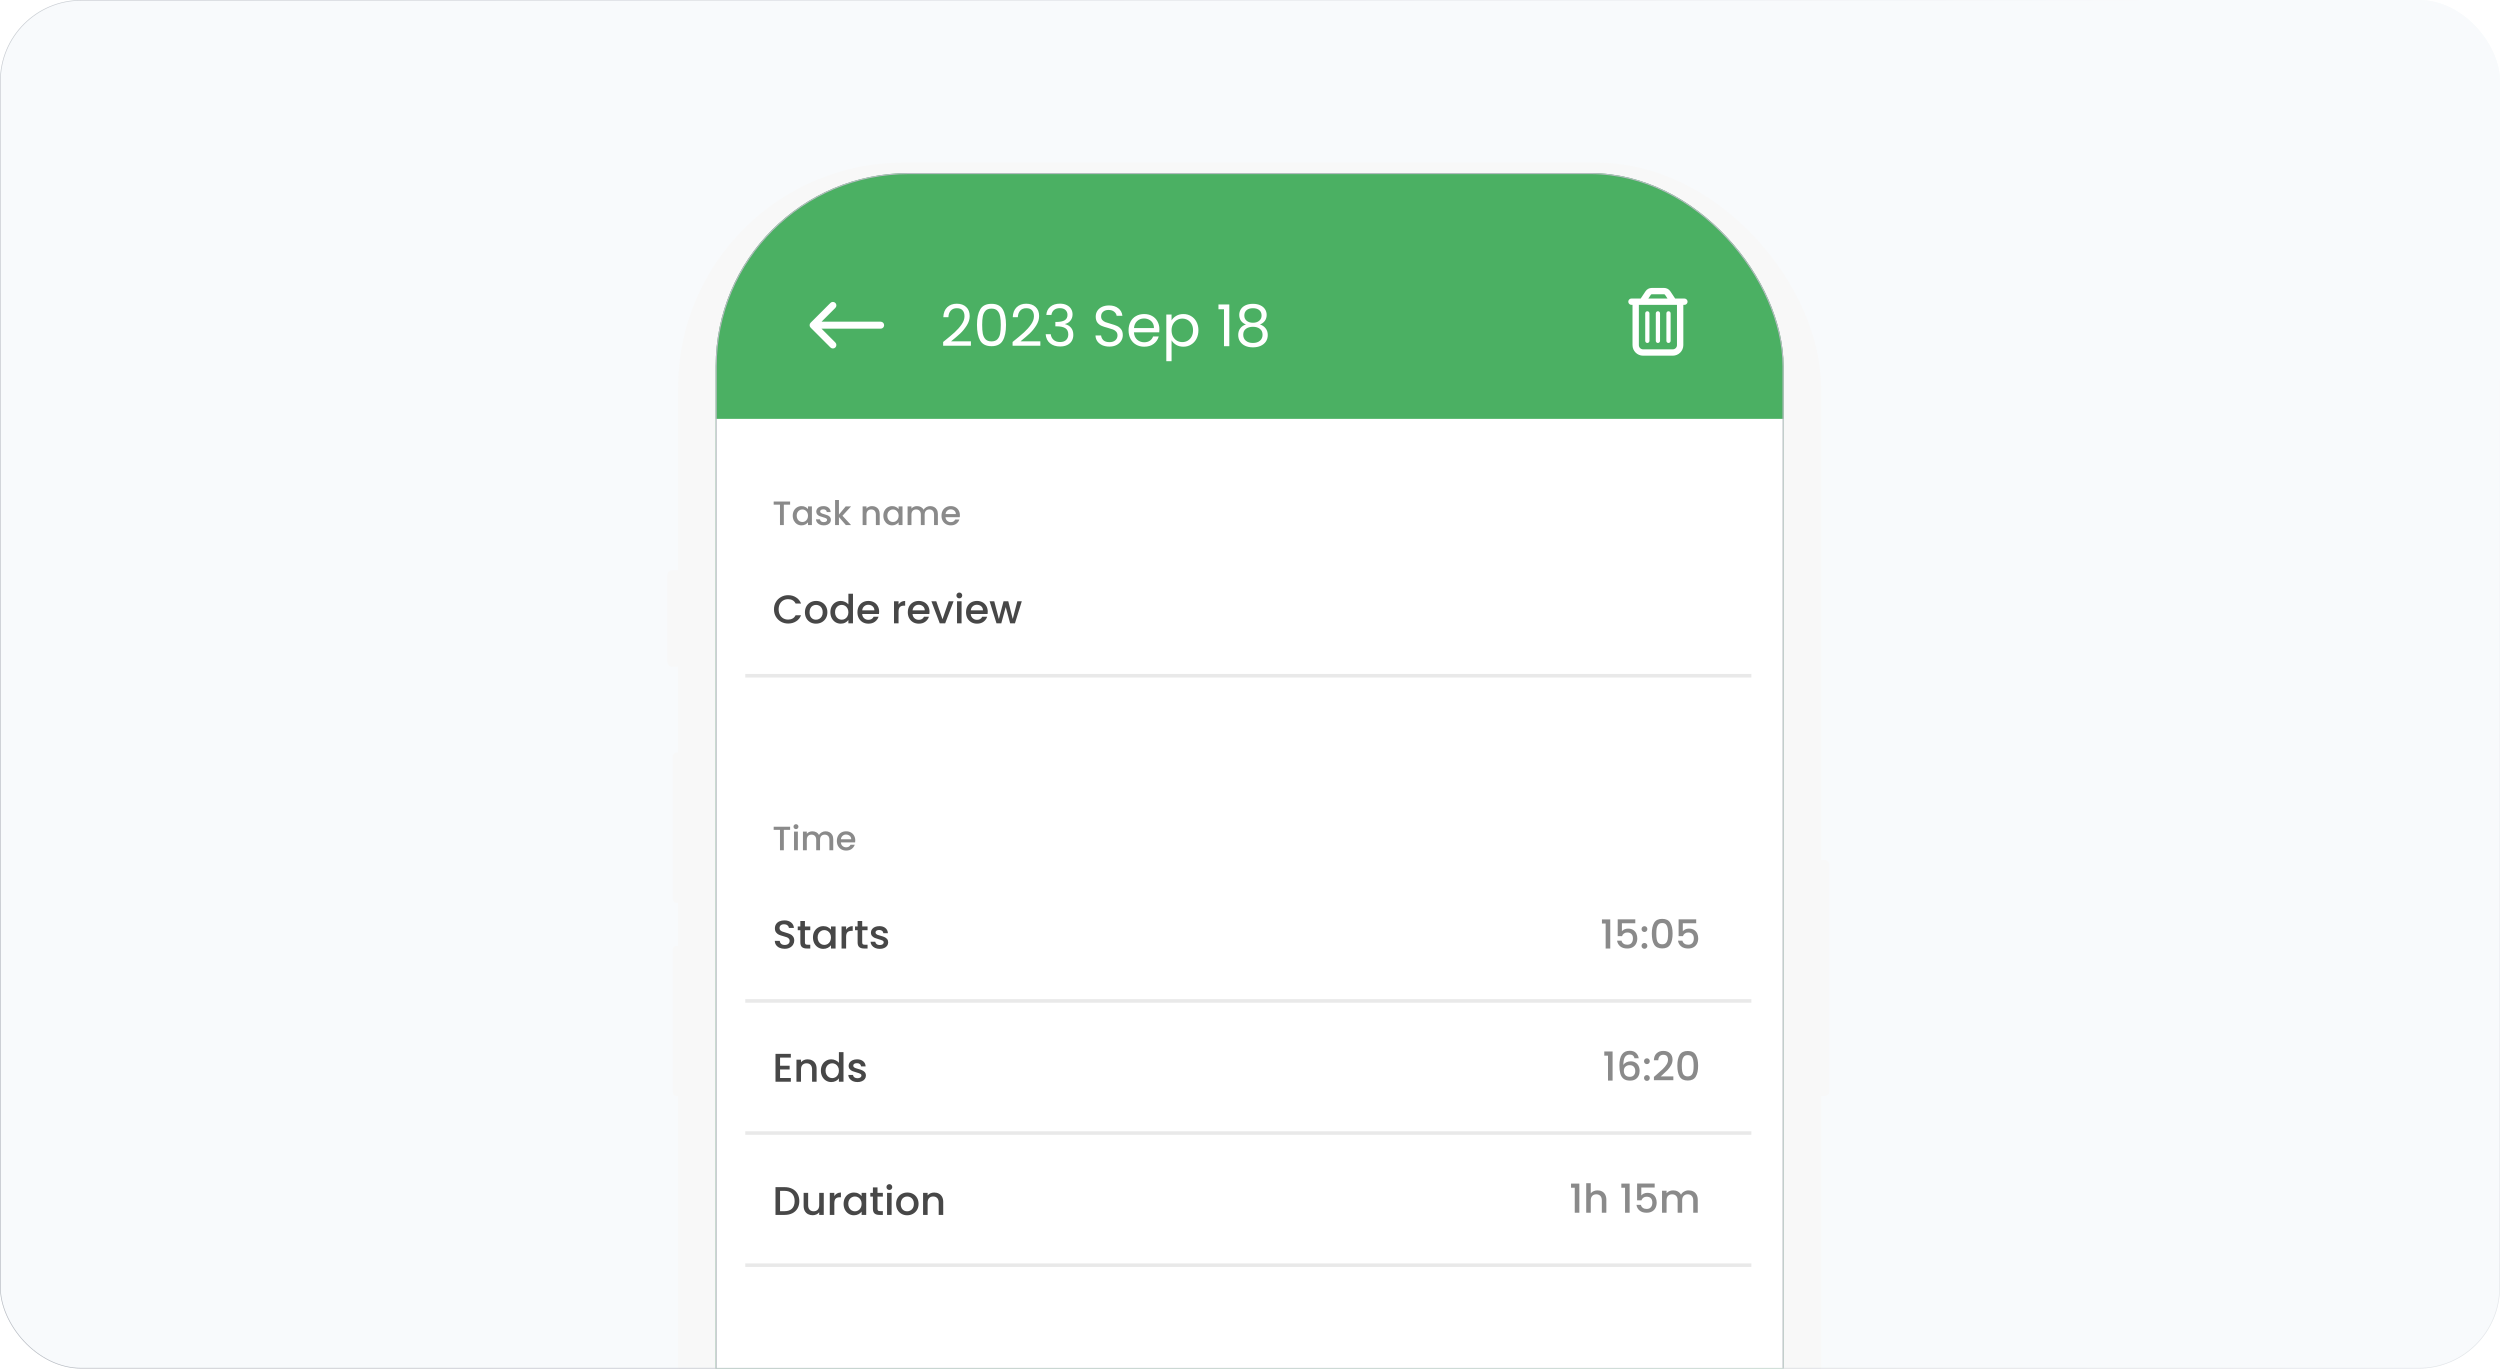
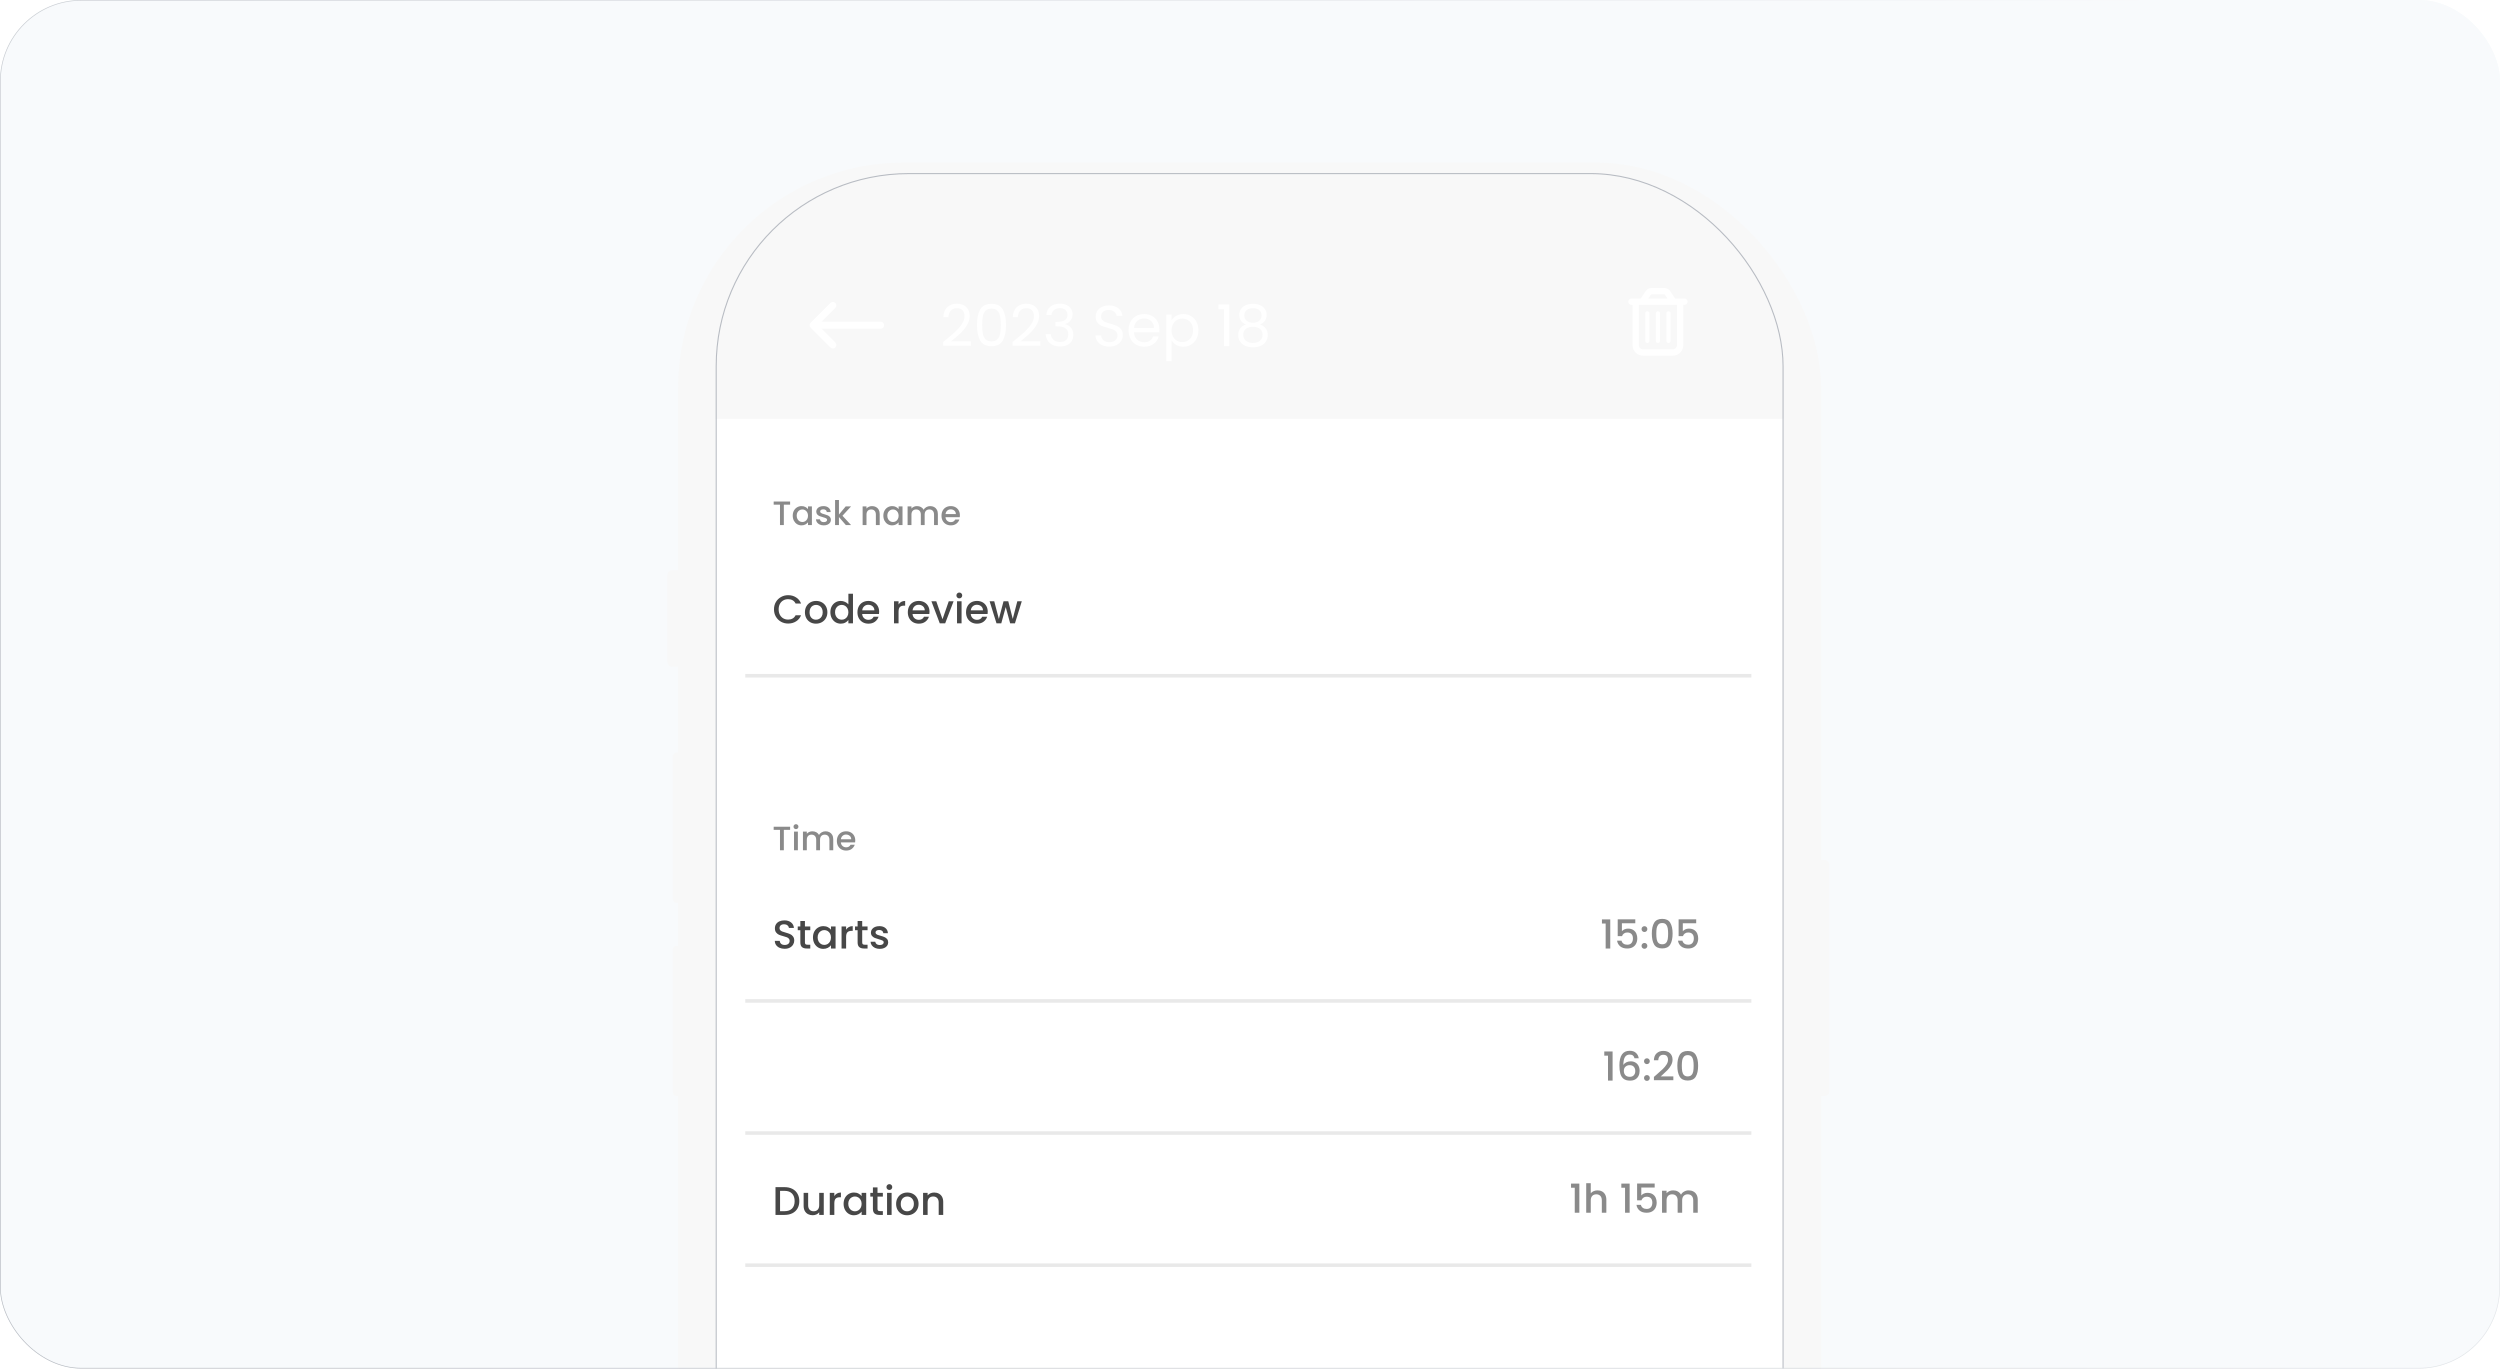
<svg xmlns="http://www.w3.org/2000/svg" width="738" height="404" viewBox="0 0 738 404" fill="none">
  <g clip-path="url(#clip0_569_10861)">
    <rect width="738" height="404" rx="24" fill="#F8FAFC" />
    <g filter="url(#filter0_d_569_10861)">
      <rect x="200.164" y="39.992" width="337.436" height="598.829" rx="66.537" fill="#F8F8F8" />
    </g>
    <path d="M198.582 280.433C198.586 280.105 198.699 279.792 198.897 279.562C199.096 279.332 199.364 279.203 199.643 279.203H200.166V323.561H199.643C199.362 323.557 199.095 323.424 198.897 323.192C198.698 322.959 198.586 322.645 198.582 322.316V280.433Z" fill="#F8F8F8" />
    <path d="M198.582 223.417C198.582 223.087 198.694 222.77 198.893 222.537C199.092 222.303 199.361 222.172 199.643 222.172H200.166V266.53H199.643C199.361 266.53 199.092 266.398 198.893 266.165C198.694 265.931 198.582 265.615 198.582 265.284V223.417Z" fill="#F8F8F8" />
    <path d="M196.996 169.915C196.996 169.49 197.142 169.082 197.403 168.782C197.663 168.481 198.016 168.312 198.385 168.312H200.165V196.828H198.385C198.201 196.828 198.019 196.786 197.849 196.704C197.68 196.622 197.526 196.503 197.397 196.352C197.267 196.201 197.166 196.022 197.097 195.825C197.028 195.628 196.994 195.417 196.996 195.205V169.915Z" fill="#F8F8F8" />
    <path d="M537.602 253.859H538.394C538.819 253.859 539.227 253.99 539.528 254.223C539.829 254.456 539.998 254.771 539.998 255.1V322.323C539.998 322.652 539.829 322.968 539.528 323.201C539.227 323.434 538.819 323.564 538.394 323.564H537.602V253.859Z" fill="#F8F8F8" />
-     <rect x="211.262" y="51.086" width="315.257" height="576.65" rx="57.031" fill="#4BB063" />
    <path d="M211.262 123.656H526.518V570.707C526.518 602.205 500.985 627.739 469.487 627.739H268.293C236.795 627.739 211.262 602.205 211.262 570.707V123.656Z" fill="white" />
    <path d="M278.416 100.952C279.858 99.793 280.988 98.845 281.806 98.106C282.624 97.357 283.311 96.579 283.868 95.772C284.436 94.954 284.72 94.154 284.72 93.37C284.72 92.632 284.538 92.052 284.174 91.632C283.822 91.201 283.249 90.985 282.454 90.985C281.681 90.985 281.079 91.229 280.648 91.717C280.227 92.194 280 92.836 279.966 93.642H278.467C278.512 92.37 278.899 91.388 279.625 90.695C280.352 90.002 281.289 89.656 282.437 89.656C283.607 89.656 284.532 89.98 285.214 90.627C285.907 91.274 286.253 92.166 286.253 93.302C286.253 94.245 285.969 95.165 285.401 96.062C284.845 96.948 284.208 97.731 283.493 98.413C282.777 99.083 281.863 99.867 280.75 100.764H286.611V102.059H278.416V100.952ZM288.403 95.909C288.403 93.955 288.721 92.433 289.357 91.343C289.993 90.241 291.106 89.69 292.696 89.69C294.275 89.69 295.383 90.241 296.019 91.343C296.655 92.433 296.973 93.955 296.973 95.909C296.973 97.896 296.655 99.441 296.019 100.543C295.383 101.644 294.275 102.195 292.696 102.195C291.106 102.195 289.993 101.644 289.357 100.543C288.721 99.441 288.403 97.896 288.403 95.909ZM295.439 95.909C295.439 94.92 295.371 94.085 295.235 93.404C295.11 92.711 294.843 92.155 294.434 91.734C294.037 91.314 293.457 91.104 292.696 91.104C291.924 91.104 291.333 91.314 290.925 91.734C290.527 92.155 290.26 92.711 290.124 93.404C289.999 94.085 289.936 94.92 289.936 95.909C289.936 96.931 289.999 97.788 290.124 98.481C290.26 99.174 290.527 99.731 290.925 100.151C291.333 100.571 291.924 100.781 292.696 100.781C293.457 100.781 294.037 100.571 294.434 100.151C294.843 99.731 295.11 99.174 295.235 98.481C295.371 97.788 295.439 96.931 295.439 95.909ZM298.914 100.952C300.356 99.793 301.487 98.845 302.304 98.106C303.122 97.357 303.809 96.579 304.366 95.772C304.934 94.954 305.218 94.154 305.218 93.37C305.218 92.632 305.036 92.052 304.673 91.632C304.32 91.201 303.747 90.985 302.952 90.985C302.179 90.985 301.577 91.229 301.146 91.717C300.726 92.194 300.498 92.836 300.464 93.642H298.965C299.01 92.37 299.397 91.388 300.124 90.695C300.85 90.002 301.788 89.656 302.935 89.656C304.105 89.656 305.03 89.98 305.712 90.627C306.405 91.274 306.751 92.166 306.751 93.302C306.751 94.245 306.467 95.165 305.899 96.062C305.343 96.948 304.707 97.731 303.991 98.413C303.275 99.083 302.361 99.867 301.248 100.764H307.109V102.059H298.914V100.952ZM308.867 92.978C308.947 91.933 309.35 91.115 310.077 90.525C310.804 89.934 311.746 89.639 312.905 89.639C313.677 89.639 314.342 89.781 314.898 90.065C315.466 90.337 315.892 90.712 316.176 91.189C316.471 91.666 316.619 92.206 316.619 92.808C316.619 93.512 316.415 94.12 316.006 94.631C315.608 95.142 315.086 95.471 314.438 95.619V95.704C315.177 95.886 315.762 96.244 316.193 96.777C316.625 97.311 316.841 98.01 316.841 98.873C316.841 99.52 316.693 100.105 316.398 100.628C316.102 101.139 315.659 101.542 315.069 101.838C314.478 102.133 313.768 102.28 312.939 102.28C311.735 102.28 310.747 101.968 309.975 101.343C309.202 100.707 308.771 99.81 308.68 98.651H310.179C310.258 99.333 310.537 99.89 311.014 100.321C311.491 100.753 312.127 100.969 312.922 100.969C313.717 100.969 314.319 100.764 314.728 100.355C315.148 99.935 315.358 99.395 315.358 98.737C315.358 97.885 315.074 97.272 314.506 96.897C313.939 96.522 313.081 96.334 311.934 96.334H311.542V95.04H311.951C312.996 95.028 313.785 94.858 314.319 94.528C314.853 94.188 315.12 93.665 315.12 92.961C315.12 92.359 314.921 91.876 314.523 91.513C314.137 91.149 313.581 90.968 312.854 90.968C312.15 90.968 311.582 91.149 311.15 91.513C310.718 91.876 310.463 92.365 310.383 92.978H308.867ZM327.497 102.315C326.713 102.315 326.009 102.178 325.384 101.906C324.771 101.622 324.288 101.236 323.936 100.747C323.584 100.247 323.402 99.674 323.391 99.026H325.044C325.1 99.583 325.328 100.054 325.725 100.44C326.134 100.815 326.725 101.003 327.497 101.003C328.235 101.003 328.814 100.821 329.235 100.457C329.666 100.083 329.882 99.606 329.882 99.026C329.882 98.572 329.757 98.203 329.507 97.919C329.257 97.635 328.945 97.419 328.57 97.272C328.195 97.124 327.69 96.965 327.054 96.794C326.27 96.59 325.64 96.386 325.163 96.181C324.697 95.977 324.294 95.659 323.953 95.227C323.624 94.784 323.459 94.193 323.459 93.455C323.459 92.808 323.624 92.234 323.953 91.734C324.283 91.235 324.743 90.848 325.333 90.576C325.935 90.303 326.622 90.167 327.395 90.167C328.508 90.167 329.416 90.445 330.121 91.002C330.836 91.558 331.239 92.297 331.33 93.217H329.627C329.57 92.762 329.331 92.365 328.911 92.024C328.491 91.672 327.934 91.496 327.241 91.496C326.594 91.496 326.066 91.666 325.657 92.007C325.248 92.336 325.044 92.802 325.044 93.404C325.044 93.836 325.163 94.188 325.401 94.46C325.651 94.733 325.952 94.943 326.304 95.091C326.668 95.227 327.173 95.386 327.821 95.568C328.604 95.784 329.235 95.999 329.712 96.215C330.189 96.42 330.598 96.743 330.938 97.186C331.279 97.618 331.45 98.209 331.45 98.958C331.45 99.537 331.296 100.083 330.99 100.594C330.683 101.105 330.229 101.519 329.627 101.838C329.025 102.156 328.315 102.315 327.497 102.315ZM342.25 97.169C342.25 97.465 342.233 97.777 342.199 98.106H334.736C334.793 99.026 335.106 99.748 335.673 100.27C336.253 100.781 336.951 101.037 337.769 101.037C338.439 101.037 338.996 100.883 339.439 100.577C339.893 100.259 340.211 99.838 340.393 99.316H342.062C341.813 100.213 341.313 100.946 340.563 101.514C339.814 102.07 338.882 102.349 337.769 102.349C336.883 102.349 336.088 102.15 335.384 101.752C334.691 101.355 334.146 100.793 333.748 100.066C333.351 99.327 333.152 98.475 333.152 97.51C333.152 96.545 333.345 95.698 333.731 94.972C334.117 94.245 334.657 93.688 335.35 93.302C336.054 92.904 336.86 92.706 337.769 92.706C338.655 92.706 339.439 92.899 340.12 93.285C340.802 93.671 341.324 94.205 341.688 94.886C342.062 95.556 342.25 96.317 342.25 97.169ZM340.648 96.846C340.648 96.255 340.518 95.749 340.256 95.329C339.995 94.898 339.637 94.574 339.183 94.358C338.74 94.131 338.246 94.017 337.701 94.017C336.917 94.017 336.247 94.267 335.69 94.767C335.145 95.267 334.833 95.96 334.753 96.846H340.648ZM345.847 94.58C346.153 94.046 346.608 93.603 347.21 93.251C347.823 92.887 348.533 92.706 349.339 92.706C350.169 92.706 350.918 92.904 351.588 93.302C352.27 93.699 352.804 94.262 353.19 94.989C353.576 95.704 353.769 96.539 353.769 97.493C353.769 98.436 353.576 99.276 353.19 100.015C352.804 100.753 352.27 101.326 351.588 101.735C350.918 102.144 350.169 102.349 349.339 102.349C348.544 102.349 347.84 102.173 347.227 101.82C346.625 101.457 346.165 101.008 345.847 100.475V106.625H344.296V92.859H345.847V94.58ZM352.185 97.493C352.185 96.789 352.043 96.175 351.759 95.653C351.475 95.13 351.089 94.733 350.6 94.46C350.123 94.188 349.595 94.051 349.016 94.051C348.448 94.051 347.92 94.193 347.431 94.477C346.954 94.75 346.568 95.153 346.273 95.687C345.989 96.21 345.847 96.817 345.847 97.51C345.847 98.214 345.989 98.833 346.273 99.367C346.568 99.89 346.954 100.293 347.431 100.577C347.92 100.849 348.448 100.986 349.016 100.986C349.595 100.986 350.123 100.849 350.6 100.577C351.089 100.293 351.475 99.89 351.759 99.367C352.043 98.833 352.185 98.209 352.185 97.493ZM359.688 91.291V89.877H362.891V102.195H361.323V91.291H359.688ZM367.803 95.789C367.167 95.539 366.678 95.176 366.338 94.699C365.997 94.222 365.826 93.642 365.826 92.961C365.826 92.348 365.98 91.797 366.286 91.308C366.593 90.809 367.047 90.417 367.649 90.133C368.263 89.838 369.001 89.69 369.864 89.69C370.728 89.69 371.46 89.838 372.062 90.133C372.675 90.417 373.135 90.809 373.442 91.308C373.76 91.797 373.919 92.348 373.919 92.961C373.919 93.62 373.743 94.199 373.391 94.699C373.039 95.187 372.556 95.551 371.943 95.789C372.647 96.005 373.204 96.386 373.613 96.931C374.033 97.465 374.243 98.112 374.243 98.873C374.243 99.611 374.061 100.259 373.698 100.815C373.334 101.36 372.817 101.786 372.147 102.093C371.489 102.388 370.728 102.536 369.864 102.536C369.001 102.536 368.24 102.388 367.581 102.093C366.934 101.786 366.428 101.36 366.065 100.815C365.701 100.259 365.52 99.611 365.52 98.873C365.52 98.112 365.724 97.459 366.133 96.914C366.542 96.368 367.099 95.994 367.803 95.789ZM372.42 93.148C372.42 92.456 372.193 91.922 371.738 91.547C371.284 91.172 370.659 90.985 369.864 90.985C369.081 90.985 368.462 91.172 368.007 91.547C367.553 91.922 367.326 92.461 367.326 93.165C367.326 93.802 367.559 94.313 368.024 94.699C368.501 95.085 369.115 95.278 369.864 95.278C370.625 95.278 371.239 95.085 371.704 94.699C372.181 94.301 372.42 93.784 372.42 93.148ZM369.864 96.471C369.024 96.471 368.337 96.669 367.803 97.067C367.269 97.453 367.002 98.038 367.002 98.822C367.002 99.549 367.258 100.134 367.769 100.577C368.291 101.02 368.99 101.241 369.864 101.241C370.739 101.241 371.432 101.02 371.943 100.577C372.454 100.134 372.71 99.549 372.71 98.822C372.71 98.061 372.448 97.482 371.926 97.084C371.403 96.675 370.716 96.471 369.864 96.471Z" fill="white" />
    <g clip-path="url(#clip1_569_10861)">
      <path d="M239.299 95.266C238.895 95.67 238.895 96.323 239.299 96.722L245.143 102.57C245.547 102.974 246.2 102.974 246.599 102.57C246.999 102.167 247.003 101.513 246.599 101.114L242.517 97.032L259.967 97.028C260.538 97.028 260.998 96.568 260.998 95.996C260.998 95.425 260.538 94.965 259.967 94.965H242.517L246.599 90.883C247.003 90.479 247.003 89.826 246.599 89.426C246.196 89.027 245.542 89.022 245.143 89.426L239.299 95.266Z" fill="white" />
    </g>
    <path d="M228.479 179.884C228.479 179.081 228.664 178.362 229.034 177.725C229.411 177.088 229.918 176.593 230.555 176.239C231.2 175.877 231.904 175.696 232.667 175.696C233.539 175.696 234.314 175.912 234.99 176.345C235.674 176.77 236.17 177.375 236.476 178.161H234.861C234.648 177.729 234.353 177.407 233.976 177.194C233.598 176.982 233.162 176.876 232.667 176.876C232.124 176.876 231.64 176.998 231.216 177.241C230.791 177.485 230.457 177.835 230.213 178.291C229.977 178.747 229.859 179.278 229.859 179.884C229.859 180.489 229.977 181.02 230.213 181.476C230.457 181.932 230.791 182.286 231.216 182.537C231.64 182.781 232.124 182.903 232.667 182.903C233.162 182.903 233.598 182.797 233.976 182.585C234.353 182.372 234.648 182.05 234.861 181.617H236.476C236.17 182.404 235.674 183.009 234.99 183.434C234.314 183.858 233.539 184.071 232.667 184.071C231.896 184.071 231.192 183.894 230.555 183.54C229.918 183.178 229.411 182.679 229.034 182.042C228.664 181.405 228.479 180.686 228.479 179.884ZM240.869 184.106C240.256 184.106 239.702 183.969 239.206 183.693C238.711 183.41 238.322 183.017 238.039 182.514C237.756 182.003 237.614 181.413 237.614 180.745C237.614 180.084 237.759 179.498 238.05 178.987C238.341 178.476 238.738 178.083 239.242 177.808C239.745 177.532 240.307 177.395 240.928 177.395C241.55 177.395 242.112 177.532 242.615 177.808C243.118 178.083 243.515 178.476 243.806 178.987C244.097 179.498 244.243 180.084 244.243 180.745C244.243 181.405 244.093 181.991 243.795 182.502C243.496 183.013 243.087 183.41 242.568 183.693C242.057 183.969 241.491 184.106 240.869 184.106ZM240.869 182.938C241.215 182.938 241.538 182.856 241.837 182.691C242.143 182.526 242.391 182.278 242.58 181.948C242.768 181.617 242.863 181.216 242.863 180.745C242.863 180.273 242.772 179.876 242.592 179.553C242.411 179.223 242.171 178.975 241.872 178.81C241.573 178.645 241.251 178.562 240.905 178.562C240.559 178.562 240.236 178.645 239.938 178.81C239.647 178.975 239.415 179.223 239.242 179.553C239.069 179.876 238.982 180.273 238.982 180.745C238.982 181.444 239.159 181.987 239.513 182.372C239.875 182.75 240.327 182.938 240.869 182.938ZM245.124 180.721C245.124 180.068 245.258 179.49 245.525 178.987C245.8 178.484 246.17 178.095 246.634 177.819C247.105 177.536 247.628 177.395 248.202 177.395C248.627 177.395 249.044 177.489 249.453 177.678C249.869 177.859 250.2 178.102 250.443 178.409V175.272H251.8V184H250.443V183.021C250.223 183.336 249.917 183.595 249.523 183.799C249.138 184.004 248.694 184.106 248.191 184.106C247.624 184.106 247.105 183.965 246.634 183.682C246.17 183.391 245.8 182.99 245.525 182.478C245.258 181.959 245.124 181.374 245.124 180.721ZM250.443 180.745C250.443 180.296 250.349 179.907 250.16 179.577C249.98 179.247 249.74 178.995 249.441 178.822C249.142 178.649 248.82 178.562 248.474 178.562C248.128 178.562 247.805 178.649 247.506 178.822C247.208 178.987 246.964 179.235 246.775 179.565C246.594 179.887 246.504 180.273 246.504 180.721C246.504 181.169 246.594 181.562 246.775 181.9C246.964 182.239 247.208 182.498 247.506 182.679C247.813 182.852 248.136 182.938 248.474 182.938C248.82 182.938 249.142 182.852 249.441 182.679C249.74 182.506 249.98 182.254 250.16 181.924C250.349 181.586 250.443 181.193 250.443 180.745ZM259.523 180.591C259.523 180.835 259.507 181.055 259.475 181.252H254.51C254.549 181.771 254.742 182.187 255.088 182.502C255.434 182.817 255.858 182.974 256.361 182.974C257.085 182.974 257.596 182.671 257.895 182.066H259.346C259.149 182.663 258.791 183.155 258.272 183.54C257.761 183.917 257.124 184.106 256.361 184.106C255.74 184.106 255.182 183.969 254.687 183.693C254.199 183.41 253.814 183.017 253.531 182.514C253.255 182.003 253.118 181.413 253.118 180.745C253.118 180.076 253.252 179.49 253.519 178.987C253.794 178.476 254.175 178.083 254.663 177.808C255.158 177.532 255.725 177.395 256.361 177.395C256.975 177.395 257.521 177.528 258.001 177.796C258.481 178.063 258.854 178.441 259.122 178.928C259.389 179.408 259.523 179.962 259.523 180.591ZM258.119 180.167C258.111 179.671 257.934 179.274 257.588 178.975C257.242 178.676 256.814 178.527 256.303 178.527C255.839 178.527 255.441 178.676 255.111 178.975C254.781 179.266 254.584 179.663 254.521 180.167H258.119ZM265.254 178.444C265.451 178.114 265.711 177.859 266.033 177.678C266.363 177.489 266.752 177.395 267.201 177.395V178.787H266.859C266.332 178.787 265.931 178.92 265.655 179.188C265.388 179.455 265.254 179.919 265.254 180.579V184H263.91V177.501H265.254V178.444ZM274.393 180.591C274.393 180.835 274.377 181.055 274.346 181.252H269.38C269.42 181.771 269.612 182.187 269.958 182.502C270.304 182.817 270.729 182.974 271.232 182.974C271.956 182.974 272.467 182.671 272.765 182.066H274.216C274.02 182.663 273.662 183.155 273.143 183.54C272.632 183.917 271.995 184.106 271.232 184.106C270.611 184.106 270.053 183.969 269.557 183.693C269.07 183.41 268.684 183.017 268.401 182.514C268.126 182.003 267.988 181.413 267.988 180.745C267.988 180.076 268.122 179.49 268.389 178.987C268.665 178.476 269.046 178.083 269.534 177.808C270.029 177.532 270.595 177.395 271.232 177.395C271.845 177.395 272.392 177.528 272.872 177.796C273.351 178.063 273.725 178.441 273.992 178.928C274.26 179.408 274.393 179.962 274.393 180.591ZM272.99 180.167C272.982 179.671 272.805 179.274 272.459 178.975C272.113 178.676 271.684 178.527 271.173 178.527C270.709 178.527 270.312 178.676 269.982 178.975C269.652 179.266 269.455 179.663 269.392 180.167H272.99ZM278.229 182.797L280.069 177.501H281.496L279.019 184H277.415L274.95 177.501H276.389L278.229 182.797ZM283.197 176.64C282.953 176.64 282.748 176.557 282.583 176.392C282.418 176.227 282.336 176.023 282.336 175.779C282.336 175.535 282.418 175.331 282.583 175.165C282.748 175 282.953 174.918 283.197 174.918C283.432 174.918 283.633 175 283.798 175.165C283.963 175.331 284.046 175.535 284.046 175.779C284.046 176.023 283.963 176.227 283.798 176.392C283.633 176.557 283.432 176.64 283.197 176.64ZM283.857 177.501V184H282.512V177.501H283.857ZM291.579 180.591C291.579 180.835 291.563 181.055 291.532 181.252H286.566C286.605 181.771 286.798 182.187 287.144 182.502C287.49 182.817 287.915 182.974 288.418 182.974C289.141 182.974 289.653 182.671 289.951 182.066H291.402C291.206 182.663 290.848 183.155 290.329 183.54C289.818 183.917 289.181 184.106 288.418 184.106C287.797 184.106 287.238 183.969 286.743 183.693C286.256 183.41 285.87 183.017 285.587 182.514C285.312 182.003 285.174 181.413 285.174 180.745C285.174 180.076 285.308 179.49 285.575 178.987C285.851 178.476 286.232 178.083 286.719 177.808C287.215 177.532 287.781 177.395 288.418 177.395C289.031 177.395 289.578 177.528 290.057 177.796C290.537 178.063 290.911 178.441 291.178 178.928C291.445 179.408 291.579 179.962 291.579 180.591ZM290.175 180.167C290.168 179.671 289.991 179.274 289.645 178.975C289.299 178.676 288.87 178.527 288.359 178.527C287.895 178.527 287.498 178.676 287.168 178.975C286.837 179.266 286.641 179.663 286.578 180.167H290.175ZM301.631 177.501L299.614 184H298.198L296.889 179.199L295.58 184H294.164L292.136 177.501H293.504L294.86 182.726L296.24 177.501H297.644L298.965 182.703L300.31 177.501H301.631Z" fill="#474747" />
    <path d="M233.24 148.05V148.98H231.39V155H230.25V148.98H228.39V148.05H233.24ZM234.015 152.22C234.015 151.667 234.128 151.177 234.355 150.75C234.588 150.323 234.901 149.993 235.295 149.76C235.695 149.52 236.135 149.4 236.615 149.4C237.048 149.4 237.425 149.487 237.745 149.66C238.071 149.827 238.331 150.037 238.525 150.29V149.49H239.675V155H238.525V154.18C238.331 154.44 238.068 154.657 237.735 154.83C237.401 155.003 237.021 155.09 236.595 155.09C236.121 155.09 235.688 154.97 235.295 154.73C234.901 154.483 234.588 154.143 234.355 153.71C234.128 153.27 234.015 152.773 234.015 152.22ZM238.525 152.24C238.525 151.86 238.445 151.53 238.285 151.25C238.131 150.97 237.928 150.757 237.675 150.61C237.421 150.463 237.148 150.39 236.855 150.39C236.561 150.39 236.288 150.463 236.035 150.61C235.781 150.75 235.575 150.96 235.415 151.24C235.261 151.513 235.185 151.84 235.185 152.22C235.185 152.6 235.261 152.933 235.415 153.22C235.575 153.507 235.781 153.727 236.035 153.88C236.295 154.027 236.568 154.1 236.855 154.1C237.148 154.1 237.421 154.027 237.675 153.88C237.928 153.733 238.131 153.52 238.285 153.24C238.445 152.953 238.525 152.62 238.525 152.24ZM243.172 155.09C242.739 155.09 242.349 155.013 242.002 154.86C241.662 154.7 241.392 154.487 241.192 154.22C240.992 153.947 240.885 153.643 240.872 153.31H242.052C242.072 153.543 242.182 153.74 242.382 153.9C242.589 154.053 242.845 154.13 243.152 154.13C243.472 154.13 243.719 154.07 243.892 153.95C244.072 153.823 244.162 153.663 244.162 153.47C244.162 153.263 244.062 153.11 243.862 153.01C243.669 152.91 243.359 152.8 242.932 152.68C242.519 152.567 242.182 152.457 241.922 152.35C241.662 152.243 241.435 152.08 241.242 151.86C241.055 151.64 240.962 151.35 240.962 150.99C240.962 150.697 241.049 150.43 241.222 150.19C241.395 149.943 241.642 149.75 241.962 149.61C242.289 149.47 242.662 149.4 243.082 149.4C243.709 149.4 244.212 149.56 244.592 149.88C244.979 150.193 245.185 150.623 245.212 151.17H244.072C244.052 150.923 243.952 150.727 243.772 150.58C243.592 150.433 243.349 150.36 243.042 150.36C242.742 150.36 242.512 150.417 242.352 150.53C242.192 150.643 242.112 150.793 242.112 150.98C242.112 151.127 242.165 151.25 242.272 151.35C242.379 151.45 242.509 151.53 242.662 151.59C242.815 151.643 243.042 151.713 243.342 151.8C243.742 151.907 244.069 152.017 244.322 152.13C244.582 152.237 244.805 152.397 244.992 152.61C245.179 152.823 245.275 153.107 245.282 153.46C245.282 153.773 245.195 154.053 245.022 154.3C244.849 154.547 244.602 154.74 244.282 154.88C243.969 155.02 243.599 155.09 243.172 155.09ZM248.694 152.25L251.234 155H249.694L247.654 152.63V155H246.514V147.6H247.654V151.9L249.654 149.49H251.234L248.694 152.25ZM257.428 149.4C257.862 149.4 258.248 149.49 258.588 149.67C258.935 149.85 259.205 150.117 259.398 150.47C259.592 150.823 259.688 151.25 259.688 151.75V155H258.558V151.92C258.558 151.427 258.435 151.05 258.188 150.79C257.942 150.523 257.605 150.39 257.178 150.39C256.752 150.39 256.412 150.523 256.158 150.79C255.912 151.05 255.788 151.427 255.788 151.92V155H254.648V149.49H255.788V150.12C255.975 149.893 256.212 149.717 256.498 149.59C256.792 149.463 257.102 149.4 257.428 149.4ZM260.763 152.22C260.763 151.667 260.876 151.177 261.103 150.75C261.336 150.323 261.649 149.993 262.043 149.76C262.443 149.52 262.883 149.4 263.363 149.4C263.796 149.4 264.173 149.487 264.493 149.66C264.819 149.827 265.079 150.037 265.273 150.29V149.49H266.423V155H265.273V154.18C265.079 154.44 264.816 154.657 264.483 154.83C264.149 155.003 263.769 155.09 263.343 155.09C262.869 155.09 262.436 154.97 262.043 154.73C261.649 154.483 261.336 154.143 261.103 153.71C260.876 153.27 260.763 152.773 260.763 152.22ZM265.273 152.24C265.273 151.86 265.193 151.53 265.033 151.25C264.879 150.97 264.676 150.757 264.423 150.61C264.169 150.463 263.896 150.39 263.603 150.39C263.309 150.39 263.036 150.463 262.783 150.61C262.529 150.75 262.323 150.96 262.163 151.24C262.009 151.513 261.933 151.84 261.933 152.22C261.933 152.6 262.009 152.933 262.163 153.22C262.323 153.507 262.529 153.727 262.783 153.88C263.043 154.027 263.316 154.1 263.603 154.1C263.896 154.1 264.169 154.027 264.423 153.88C264.676 153.733 264.879 153.52 265.033 153.24C265.193 152.953 265.273 152.62 265.273 152.24ZM274.59 149.4C275.023 149.4 275.41 149.49 275.75 149.67C276.097 149.85 276.367 150.117 276.56 150.47C276.76 150.823 276.86 151.25 276.86 151.75V155H275.73V151.92C275.73 151.427 275.607 151.05 275.36 150.79C275.113 150.523 274.777 150.39 274.35 150.39C273.923 150.39 273.583 150.523 273.33 150.79C273.083 151.05 272.96 151.427 272.96 151.92V155H271.83V151.92C271.83 151.427 271.707 151.05 271.46 150.79C271.213 150.523 270.877 150.39 270.45 150.39C270.023 150.39 269.683 150.523 269.43 150.79C269.183 151.05 269.06 151.427 269.06 151.92V155H267.92V149.49H269.06V150.12C269.247 149.893 269.483 149.717 269.77 149.59C270.057 149.463 270.363 149.4 270.69 149.4C271.13 149.4 271.523 149.493 271.87 149.68C272.217 149.867 272.483 150.137 272.67 150.49C272.837 150.157 273.097 149.893 273.45 149.7C273.803 149.5 274.183 149.4 274.59 149.4ZM283.361 152.11C283.361 152.317 283.347 152.503 283.321 152.67H279.111C279.144 153.11 279.307 153.463 279.601 153.73C279.894 153.997 280.254 154.13 280.681 154.13C281.294 154.13 281.727 153.873 281.981 153.36H283.211C283.044 153.867 282.741 154.283 282.301 154.61C281.867 154.93 281.327 155.09 280.681 155.09C280.154 155.09 279.681 154.973 279.261 154.74C278.847 154.5 278.521 154.167 278.281 153.74C278.047 153.307 277.931 152.807 277.931 152.24C277.931 151.673 278.044 151.177 278.271 150.75C278.504 150.317 278.827 149.983 279.241 149.75C279.661 149.517 280.141 149.4 280.681 149.4C281.201 149.4 281.664 149.513 282.071 149.74C282.477 149.967 282.794 150.287 283.021 150.7C283.247 151.107 283.361 151.577 283.361 152.11ZM282.171 151.75C282.164 151.33 282.014 150.993 281.721 150.74C281.427 150.487 281.064 150.36 280.631 150.36C280.237 150.36 279.901 150.487 279.621 150.74C279.341 150.987 279.174 151.323 279.121 151.75H282.171Z" fill="#8A8A8A" />
    <line x1="220" y1="199.476" x2="517" y2="199.476" stroke="#E9E9E9" stroke-width="1.048" />
    <path d="M231.629 280.083C231.078 280.083 230.583 279.988 230.143 279.799C229.702 279.603 229.356 279.328 229.105 278.974C228.853 278.62 228.727 278.207 228.727 277.735H230.166C230.198 278.089 230.335 278.38 230.579 278.608C230.831 278.836 231.18 278.95 231.629 278.95C232.093 278.95 232.454 278.84 232.714 278.62C232.973 278.392 233.103 278.101 233.103 277.747C233.103 277.472 233.021 277.248 232.855 277.075C232.698 276.902 232.498 276.768 232.254 276.674C232.018 276.579 231.688 276.477 231.263 276.367C230.728 276.226 230.292 276.084 229.954 275.942C229.624 275.793 229.34 275.565 229.105 275.258C228.869 274.952 228.751 274.543 228.751 274.032C228.751 273.56 228.869 273.147 229.105 272.793C229.34 272.439 229.671 272.168 230.095 271.979C230.52 271.791 231.011 271.696 231.57 271.696C232.364 271.696 233.013 271.897 233.516 272.298C234.027 272.691 234.31 273.234 234.365 273.926H232.879C232.855 273.627 232.714 273.371 232.454 273.159C232.195 272.947 231.853 272.84 231.428 272.84C231.043 272.84 230.728 272.939 230.485 273.135C230.241 273.332 230.119 273.615 230.119 273.984C230.119 274.236 230.194 274.444 230.343 274.61C230.5 274.767 230.697 274.893 230.933 274.987C231.169 275.081 231.491 275.184 231.9 275.294C232.443 275.443 232.883 275.593 233.221 275.742C233.567 275.891 233.858 276.123 234.094 276.438C234.338 276.745 234.46 277.157 234.46 277.676C234.46 278.093 234.345 278.486 234.117 278.856C233.897 279.225 233.571 279.524 233.138 279.752C232.714 279.972 232.211 280.083 231.629 280.083ZM237.615 274.598V278.195C237.615 278.439 237.67 278.616 237.78 278.726C237.898 278.828 238.095 278.879 238.37 278.879H239.195V280H238.134C237.528 280 237.064 279.858 236.742 279.575C236.42 279.292 236.258 278.832 236.258 278.195V274.598H235.492V273.501H236.258V271.885H237.615V273.501H239.195V274.598H237.615ZM239.987 276.721C239.987 276.068 240.12 275.49 240.388 274.987C240.663 274.484 241.032 274.095 241.496 273.819C241.968 273.536 242.487 273.395 243.053 273.395C243.564 273.395 244.009 273.497 244.386 273.701C244.771 273.898 245.078 274.146 245.306 274.444V273.501H246.663V280H245.306V279.033C245.078 279.339 244.767 279.595 244.374 279.799C243.981 280.004 243.533 280.106 243.03 280.106C242.471 280.106 241.96 279.965 241.496 279.682C241.032 279.391 240.663 278.99 240.388 278.478C240.12 277.959 239.987 277.374 239.987 276.721ZM245.306 276.745C245.306 276.296 245.212 275.907 245.023 275.577C244.842 275.247 244.602 274.995 244.304 274.822C244.005 274.649 243.682 274.562 243.336 274.562C242.99 274.562 242.668 274.649 242.369 274.822C242.07 274.987 241.827 275.235 241.638 275.565C241.457 275.887 241.367 276.273 241.367 276.721C241.367 277.169 241.457 277.562 241.638 277.9C241.827 278.239 242.07 278.498 242.369 278.679C242.676 278.852 242.998 278.938 243.336 278.938C243.682 278.938 244.005 278.852 244.304 278.679C244.602 278.506 244.842 278.254 245.023 277.924C245.212 277.586 245.306 277.193 245.306 276.745ZM249.773 274.444C249.97 274.114 250.229 273.859 250.552 273.678C250.882 273.489 251.271 273.395 251.72 273.395V274.787H251.377C250.851 274.787 250.45 274.92 250.174 275.188C249.907 275.455 249.773 275.919 249.773 276.579V280H248.429V273.501H249.773V274.444ZM254.524 274.598V278.195C254.524 278.439 254.579 278.616 254.689 278.726C254.807 278.828 255.004 278.879 255.279 278.879H256.105V280H255.043C254.438 280 253.974 279.858 253.651 279.575C253.329 279.292 253.168 278.832 253.168 278.195V274.598H252.401V273.501H253.168V271.885H254.524V273.501H256.105V274.598H254.524ZM259.703 280.106C259.192 280.106 258.732 280.016 258.323 279.835C257.922 279.646 257.604 279.395 257.368 279.08C257.132 278.758 257.006 278.4 256.99 278.007H258.382C258.406 278.282 258.535 278.514 258.771 278.703C259.015 278.883 259.318 278.974 259.68 278.974C260.057 278.974 260.348 278.903 260.552 278.762C260.765 278.612 260.871 278.423 260.871 278.195C260.871 277.952 260.753 277.771 260.517 277.653C260.289 277.535 259.923 277.405 259.42 277.264C258.933 277.13 258.535 277 258.229 276.874C257.922 276.748 257.655 276.556 257.427 276.296C257.207 276.037 257.096 275.695 257.096 275.27C257.096 274.924 257.199 274.61 257.403 274.327C257.608 274.036 257.899 273.808 258.276 273.642C258.661 273.477 259.102 273.395 259.597 273.395C260.336 273.395 260.93 273.583 261.378 273.961C261.834 274.33 262.078 274.838 262.109 275.482H260.765C260.741 275.192 260.623 274.96 260.411 274.787C260.199 274.614 259.912 274.527 259.55 274.527C259.196 274.527 258.925 274.594 258.736 274.728C258.547 274.861 258.453 275.038 258.453 275.258C258.453 275.431 258.516 275.577 258.642 275.695C258.767 275.813 258.921 275.907 259.102 275.978C259.283 276.041 259.55 276.123 259.904 276.226C260.376 276.351 260.761 276.481 261.06 276.615C261.366 276.741 261.63 276.929 261.85 277.181C262.07 277.433 262.184 277.767 262.192 278.184C262.192 278.553 262.09 278.883 261.885 279.174C261.681 279.465 261.39 279.693 261.012 279.858C260.643 280.024 260.206 280.106 259.703 280.106Z" fill="#474747" />
    <path d="M233.24 244.05V244.98H231.39V251H230.25V244.98H228.39V244.05H233.24ZM234.975 244.76C234.768 244.76 234.595 244.69 234.455 244.55C234.315 244.41 234.245 244.237 234.245 244.03C234.245 243.823 234.315 243.65 234.455 243.51C234.595 243.37 234.768 243.3 234.975 243.3C235.175 243.3 235.345 243.37 235.485 243.51C235.625 243.65 235.695 243.823 235.695 244.03C235.695 244.237 235.625 244.41 235.485 244.55C235.345 244.69 235.175 244.76 234.975 244.76ZM235.535 245.49V251H234.395V245.49H235.535ZM243.701 245.4C244.135 245.4 244.521 245.49 244.861 245.67C245.208 245.85 245.478 246.117 245.671 246.47C245.871 246.823 245.971 247.25 245.971 247.75V251H244.841V247.92C244.841 247.427 244.718 247.05 244.471 246.79C244.225 246.523 243.888 246.39 243.461 246.39C243.035 246.39 242.695 246.523 242.441 246.79C242.195 247.05 242.071 247.427 242.071 247.92V251H240.941V247.92C240.941 247.427 240.818 247.05 240.571 246.79C240.325 246.523 239.988 246.39 239.561 246.39C239.135 246.39 238.795 246.523 238.541 246.79C238.295 247.05 238.171 247.427 238.171 247.92V251H237.031V245.49H238.171V246.12C238.358 245.893 238.595 245.717 238.881 245.59C239.168 245.463 239.475 245.4 239.801 245.4C240.241 245.4 240.635 245.493 240.981 245.68C241.328 245.867 241.595 246.137 241.781 246.49C241.948 246.157 242.208 245.893 242.561 245.7C242.915 245.5 243.295 245.4 243.701 245.4ZM252.472 248.11C252.472 248.317 252.459 248.503 252.432 248.67H248.222C248.255 249.11 248.419 249.463 248.712 249.73C249.005 249.997 249.365 250.13 249.792 250.13C250.405 250.13 250.839 249.873 251.092 249.36H252.322C252.155 249.867 251.852 250.283 251.412 250.61C250.979 250.93 250.439 251.09 249.792 251.09C249.265 251.09 248.792 250.973 248.372 250.74C247.959 250.5 247.632 250.167 247.392 249.74C247.159 249.307 247.042 248.807 247.042 248.24C247.042 247.673 247.155 247.177 247.382 246.75C247.615 246.317 247.939 245.983 248.352 245.75C248.772 245.517 249.252 245.4 249.792 245.4C250.312 245.4 250.775 245.513 251.182 245.74C251.589 245.967 251.905 246.287 252.132 246.7C252.359 247.107 252.472 247.577 252.472 248.11ZM251.282 247.75C251.275 247.33 251.125 246.993 250.832 246.74C250.539 246.487 250.175 246.36 249.742 246.36C249.349 246.36 249.012 246.487 248.732 246.74C248.452 246.987 248.285 247.323 248.232 247.75H251.282Z" fill="#8A8A8A" />
    <path d="M472.893 272.628V271.401H475.347V280H473.99V272.628H472.893ZM482.738 272.557H478.786V274.905C478.951 274.684 479.195 274.5 479.517 274.35C479.848 274.201 480.198 274.126 480.567 274.126C481.228 274.126 481.762 274.268 482.171 274.551C482.588 274.834 482.883 275.192 483.056 275.624C483.237 276.056 483.327 276.513 483.327 276.992C483.327 277.574 483.213 278.093 482.985 278.549C482.765 278.997 482.431 279.351 481.983 279.611C481.542 279.87 481 280 480.355 280C479.498 280 478.81 279.788 478.291 279.363C477.772 278.938 477.461 278.376 477.359 277.676H478.668C478.755 278.046 478.947 278.341 479.246 278.561C479.545 278.773 479.919 278.879 480.367 278.879C480.925 278.879 481.342 278.71 481.617 278.372C481.9 278.034 482.042 277.586 482.042 277.028C482.042 276.461 481.9 276.029 481.617 275.73C481.334 275.423 480.917 275.27 480.367 275.27C479.981 275.27 479.655 275.368 479.388 275.565C479.128 275.754 478.94 276.013 478.822 276.344H477.548V271.378H482.738V272.557ZM485.447 280.083C485.203 280.083 484.998 280 484.833 279.835C484.668 279.67 484.586 279.465 484.586 279.222C484.586 278.978 484.668 278.773 484.833 278.608C484.998 278.443 485.203 278.36 485.447 278.36C485.682 278.36 485.883 278.443 486.048 278.608C486.213 278.773 486.296 278.978 486.296 279.222C486.296 279.465 486.213 279.67 486.048 279.835C485.883 280 485.682 280.083 485.447 280.083ZM485.447 275.129C485.203 275.129 484.998 275.046 484.833 274.881C484.668 274.716 484.586 274.511 484.586 274.268C484.586 274.024 484.668 273.819 484.833 273.654C484.998 273.489 485.203 273.407 485.447 273.407C485.682 273.407 485.883 273.489 486.048 273.654C486.213 273.819 486.296 274.024 486.296 274.268C486.296 274.511 486.213 274.716 486.048 274.881C485.883 275.046 485.682 275.129 485.447 275.129ZM487.618 275.589C487.618 274.228 487.846 273.167 488.302 272.404C488.766 271.633 489.561 271.248 490.685 271.248C491.809 271.248 492.6 271.633 493.056 272.404C493.52 273.167 493.752 274.228 493.752 275.589C493.752 276.965 493.52 278.042 493.056 278.82C492.6 279.591 491.809 279.976 490.685 279.976C489.561 279.976 488.766 279.591 488.302 278.82C487.846 278.042 487.618 276.965 487.618 275.589ZM492.431 275.589C492.431 274.952 492.387 274.413 492.301 273.973C492.222 273.532 492.057 273.175 491.806 272.899C491.554 272.616 491.18 272.475 490.685 272.475C490.19 272.475 489.816 272.616 489.564 272.899C489.313 273.175 489.144 273.532 489.057 273.973C488.979 274.413 488.939 274.952 488.939 275.589C488.939 276.249 488.979 276.804 489.057 277.252C489.136 277.7 489.301 278.062 489.553 278.337C489.812 278.612 490.19 278.75 490.685 278.75C491.18 278.75 491.554 278.612 491.806 278.337C492.065 278.062 492.234 277.7 492.313 277.252C492.391 276.804 492.431 276.249 492.431 275.589ZM500.718 272.557H496.767V274.905C496.932 274.684 497.176 274.5 497.498 274.35C497.828 274.201 498.178 274.126 498.548 274.126C499.208 274.126 499.743 274.268 500.152 274.551C500.569 274.834 500.864 275.192 501.037 275.624C501.218 276.056 501.308 276.513 501.308 276.992C501.308 277.574 501.194 278.093 500.966 278.549C500.746 278.997 500.412 279.351 499.963 279.611C499.523 279.87 498.98 280 498.336 280C497.478 280 496.79 279.788 496.271 279.363C495.752 278.938 495.442 278.376 495.34 277.676H496.649C496.735 278.046 496.928 278.341 497.227 278.561C497.526 278.773 497.899 278.879 498.347 278.879C498.906 278.879 499.322 278.71 499.598 278.372C499.881 278.034 500.022 277.586 500.022 277.028C500.022 276.461 499.881 276.029 499.598 275.73C499.315 275.423 498.898 275.27 498.347 275.27C497.962 275.27 497.636 275.368 497.368 275.565C497.109 275.754 496.92 276.013 496.802 276.344H495.528V271.378H500.718V272.557Z" fill="#8A8A8A" />
    <path d="M473.584 311.628V310.401H476.038V319H474.681V311.628H473.584ZM482.509 312.395C482.422 312.033 482.265 311.762 482.037 311.581C481.809 311.4 481.49 311.31 481.081 311.31C480.46 311.31 479.996 311.549 479.69 312.029C479.383 312.501 479.222 313.287 479.206 314.388C479.41 314.042 479.709 313.775 480.102 313.586C480.496 313.397 480.92 313.303 481.376 313.303C481.895 313.303 482.351 313.417 482.745 313.645C483.146 313.865 483.456 314.188 483.676 314.612C483.904 315.037 484.018 315.544 484.018 316.134C484.018 316.684 483.908 317.176 483.688 317.608C483.476 318.041 483.157 318.383 482.733 318.634C482.308 318.878 481.797 319 481.199 319C480.389 319 479.753 318.823 479.289 318.469C478.833 318.108 478.51 317.6 478.321 316.948C478.141 316.295 478.05 315.481 478.05 314.506C478.05 311.628 479.064 310.189 481.093 310.189C481.88 310.189 482.497 310.401 482.945 310.826C483.401 311.251 483.669 311.774 483.747 312.395H482.509ZM481.081 314.435C480.602 314.435 480.193 314.581 479.855 314.872C479.524 315.155 479.359 315.568 479.359 316.11C479.359 316.653 479.513 317.085 479.819 317.408C480.134 317.722 480.57 317.879 481.129 317.879C481.624 317.879 482.013 317.726 482.296 317.419C482.587 317.113 482.733 316.704 482.733 316.193C482.733 315.658 482.591 315.233 482.308 314.919C482.033 314.596 481.624 314.435 481.081 314.435ZM486.172 319.083C485.928 319.083 485.724 319 485.559 318.835C485.394 318.67 485.311 318.465 485.311 318.222C485.311 317.978 485.394 317.773 485.559 317.608C485.724 317.443 485.928 317.36 486.172 317.36C486.408 317.36 486.609 317.443 486.774 317.608C486.939 317.773 487.021 317.978 487.021 318.222C487.021 318.465 486.939 318.67 486.774 318.835C486.609 319 486.408 319.083 486.172 319.083ZM486.172 314.129C485.928 314.129 485.724 314.046 485.559 313.881C485.394 313.716 485.311 313.511 485.311 313.268C485.311 313.024 485.394 312.819 485.559 312.654C485.724 312.489 485.928 312.407 486.172 312.407C486.408 312.407 486.609 312.489 486.774 312.654C486.939 312.819 487.021 313.024 487.021 313.268C487.021 313.511 486.939 313.716 486.774 313.881C486.609 314.046 486.408 314.129 486.172 314.129ZM489.087 317.172C489.842 316.519 490.436 315.984 490.868 315.568C491.308 315.143 491.674 314.703 491.965 314.247C492.256 313.79 492.401 313.334 492.401 312.878C492.401 312.407 492.287 312.037 492.059 311.77C491.839 311.502 491.489 311.369 491.01 311.369C490.546 311.369 490.184 311.518 489.924 311.817C489.673 312.108 489.539 312.501 489.523 312.996H488.226C488.25 312.1 488.517 311.416 489.028 310.944C489.547 310.464 490.204 310.224 490.998 310.224C491.855 310.224 492.523 310.46 493.003 310.932C493.491 311.404 493.734 312.033 493.734 312.819C493.734 313.386 493.589 313.932 493.298 314.459C493.015 314.978 492.673 315.446 492.272 315.862C491.879 316.271 491.375 316.747 490.762 317.29L490.231 317.762H493.97V318.882H488.238V317.903L489.087 317.172ZM495.151 314.589C495.151 313.228 495.379 312.167 495.836 311.404C496.3 310.633 497.094 310.248 498.218 310.248C499.343 310.248 500.133 310.633 500.589 311.404C501.053 312.167 501.285 313.228 501.285 314.589C501.285 315.965 501.053 317.042 500.589 317.82C500.133 318.591 499.343 318.976 498.218 318.976C497.094 318.976 496.3 318.591 495.836 317.82C495.379 317.042 495.151 315.965 495.151 314.589ZM499.964 314.589C499.964 313.952 499.921 313.413 499.834 312.973C499.755 312.532 499.59 312.175 499.339 311.899C499.087 311.616 498.714 311.475 498.218 311.475C497.723 311.475 497.349 311.616 497.098 311.899C496.846 312.175 496.677 312.532 496.59 312.973C496.512 313.413 496.473 313.952 496.473 314.589C496.473 315.249 496.512 315.804 496.59 316.252C496.669 316.7 496.834 317.062 497.086 317.337C497.345 317.612 497.723 317.75 498.218 317.75C498.714 317.75 499.087 317.612 499.339 317.337C499.598 317.062 499.767 316.7 499.846 316.252C499.925 315.804 499.964 315.249 499.964 314.589Z" fill="#8A8A8A" />
    <path d="M463.77 350.628V349.401H466.224V358H464.867V350.628H463.77ZM471.61 351.395C472.105 351.395 472.545 351.501 472.931 351.713C473.324 351.926 473.63 352.24 473.851 352.657C474.079 353.074 474.193 353.577 474.193 354.167V358H472.86V354.367C472.86 353.785 472.714 353.341 472.423 353.034C472.133 352.72 471.735 352.562 471.232 352.562C470.729 352.562 470.328 352.72 470.029 353.034C469.738 353.341 469.593 353.785 469.593 354.367V358H468.248V349.272H469.593V352.256C469.821 351.981 470.108 351.768 470.454 351.619C470.808 351.469 471.193 351.395 471.61 351.395ZM478.618 350.628V349.401H481.071V358H479.715V350.628H478.618ZM488.462 350.557H484.511V352.905C484.676 352.684 484.92 352.5 485.242 352.35C485.573 352.201 485.922 352.126 486.292 352.126C486.953 352.126 487.487 352.268 487.896 352.551C488.313 352.834 488.608 353.192 488.781 353.624C488.962 354.056 489.052 354.513 489.052 354.992C489.052 355.574 488.938 356.093 488.71 356.549C488.49 356.997 488.156 357.351 487.707 357.611C487.267 357.87 486.725 358 486.08 358C485.223 358 484.535 357.788 484.016 357.363C483.497 356.938 483.186 356.376 483.084 355.676H484.393C484.48 356.046 484.672 356.341 484.971 356.561C485.27 356.773 485.643 356.879 486.092 356.879C486.65 356.879 487.067 356.71 487.342 356.372C487.625 356.034 487.766 355.586 487.766 355.028C487.766 354.461 487.625 354.029 487.342 353.73C487.059 353.423 486.642 353.27 486.092 353.27C485.706 353.27 485.38 353.368 485.113 353.565C484.853 353.754 484.664 354.013 484.546 354.344H483.272V349.378H488.462V350.557ZM498.496 351.395C499.007 351.395 499.463 351.501 499.864 351.713C500.273 351.926 500.592 352.24 500.82 352.657C501.056 353.074 501.174 353.577 501.174 354.167V358H499.841V354.367C499.841 353.785 499.695 353.341 499.404 353.034C499.113 352.72 498.716 352.562 498.213 352.562C497.71 352.562 497.309 352.72 497.01 353.034C496.719 353.341 496.574 353.785 496.574 354.367V358H495.241V354.367C495.241 353.785 495.095 353.341 494.804 353.034C494.513 352.72 494.116 352.562 493.613 352.562C493.11 352.562 492.709 352.72 492.41 353.034C492.119 353.341 491.973 353.785 491.973 354.367V358H490.629V351.501H491.973V352.244C492.194 351.977 492.473 351.768 492.811 351.619C493.149 351.469 493.511 351.395 493.896 351.395C494.415 351.395 494.879 351.505 495.288 351.725C495.697 351.945 496.011 352.264 496.231 352.68C496.428 352.287 496.735 351.977 497.151 351.749C497.568 351.513 498.016 351.395 498.496 351.395Z" fill="#8A8A8A" />
-     <path d="M230.272 312.208V314.614H233.103V315.711H230.272V318.223H233.457V319.32H228.928V311.111H233.457V312.208H230.272ZM238.392 312.715C238.903 312.715 239.359 312.821 239.76 313.034C240.169 313.246 240.488 313.56 240.716 313.977C240.944 314.394 241.058 314.897 241.058 315.487V319.32H239.725V315.687C239.725 315.106 239.58 314.661 239.289 314.355C238.998 314.04 238.601 313.883 238.097 313.883C237.594 313.883 237.193 314.04 236.894 314.355C236.603 314.661 236.458 315.106 236.458 315.687V319.32H235.113V312.821H236.458V313.564C236.678 313.297 236.957 313.089 237.295 312.939C237.641 312.79 238.007 312.715 238.392 312.715ZM242.325 316.041C242.325 315.389 242.459 314.811 242.726 314.307C243.001 313.804 243.371 313.415 243.835 313.14C244.306 312.857 244.829 312.715 245.403 312.715C245.828 312.715 246.245 312.809 246.654 312.998C247.07 313.179 247.401 313.423 247.644 313.729V310.592H249.001V319.32H247.644V318.341C247.424 318.656 247.118 318.915 246.724 319.12C246.339 319.324 245.895 319.426 245.392 319.426C244.825 319.426 244.306 319.285 243.835 319.002C243.371 318.711 243.001 318.31 242.726 317.799C242.459 317.28 242.325 316.694 242.325 316.041ZM247.644 316.065C247.644 315.617 247.55 315.227 247.361 314.897C247.18 314.567 246.941 314.315 246.642 314.142C246.343 313.969 246.021 313.883 245.675 313.883C245.329 313.883 245.006 313.969 244.707 314.142C244.409 314.307 244.165 314.555 243.976 314.885C243.795 315.208 243.705 315.593 243.705 316.041C243.705 316.489 243.795 316.883 243.976 317.221C244.165 317.559 244.409 317.818 244.707 317.999C245.014 318.172 245.337 318.259 245.675 318.259C246.021 318.259 246.343 318.172 246.642 317.999C246.941 317.826 247.18 317.575 247.361 317.244C247.55 316.906 247.644 316.513 247.644 316.065ZM253.126 319.426C252.615 319.426 252.155 319.336 251.746 319.155C251.345 318.966 251.026 318.715 250.791 318.4C250.555 318.078 250.429 317.72 250.413 317.327H251.805C251.829 317.602 251.958 317.834 252.194 318.023C252.438 318.204 252.741 318.294 253.102 318.294C253.48 318.294 253.771 318.223 253.975 318.082C254.188 317.932 254.294 317.744 254.294 317.516C254.294 317.272 254.176 317.091 253.94 316.973C253.712 316.855 253.346 316.725 252.843 316.584C252.355 316.45 251.958 316.32 251.652 316.195C251.345 316.069 251.078 315.876 250.85 315.617C250.629 315.357 250.519 315.015 250.519 314.59C250.519 314.244 250.622 313.93 250.826 313.647C251.03 313.356 251.321 313.128 251.699 312.963C252.084 312.798 252.524 312.715 253.02 312.715C253.759 312.715 254.353 312.904 254.801 313.281C255.257 313.651 255.501 314.158 255.532 314.803H254.188C254.164 314.512 254.046 314.28 253.834 314.107C253.621 313.934 253.334 313.847 252.973 313.847C252.619 313.847 252.348 313.914 252.159 314.048C251.97 314.182 251.876 314.358 251.876 314.579C251.876 314.752 251.939 314.897 252.064 315.015C252.19 315.133 252.344 315.227 252.524 315.298C252.705 315.361 252.973 315.444 253.327 315.546C253.798 315.672 254.184 315.801 254.482 315.935C254.789 316.061 255.053 316.25 255.273 316.501C255.493 316.753 255.607 317.087 255.615 317.504C255.615 317.873 255.513 318.204 255.308 318.495C255.104 318.786 254.813 319.014 254.435 319.179C254.066 319.344 253.629 319.426 253.126 319.426Z" fill="#474747" />
    <path d="M231.605 350.443C232.478 350.443 233.241 350.612 233.893 350.95C234.554 351.28 235.061 351.76 235.415 352.389C235.777 353.01 235.957 353.738 235.957 354.571C235.957 355.405 235.777 356.128 235.415 356.742C235.061 357.355 234.554 357.827 233.893 358.157C233.241 358.479 232.478 358.641 231.605 358.641H228.928V350.443H231.605ZM231.605 357.544C232.564 357.544 233.3 357.284 233.811 356.765C234.322 356.246 234.577 355.515 234.577 354.571C234.577 353.62 234.322 352.877 233.811 352.342C233.3 351.807 232.564 351.54 231.605 351.54H230.272V357.544H231.605ZM243.176 352.142V358.641H241.831V357.874C241.619 358.141 241.34 358.354 240.994 358.511C240.656 358.66 240.294 358.735 239.909 358.735C239.398 358.735 238.938 358.629 238.529 358.417C238.128 358.204 237.809 357.89 237.573 357.473C237.345 357.056 237.231 356.553 237.231 355.963V352.142H238.564V355.763C238.564 356.345 238.71 356.793 239 357.107C239.291 357.414 239.689 357.567 240.192 357.567C240.695 357.567 241.092 357.414 241.383 357.107C241.682 356.793 241.831 356.345 241.831 355.763V352.142H243.176ZM246.295 353.085C246.491 352.755 246.751 352.499 247.073 352.318C247.403 352.13 247.793 352.035 248.241 352.035V353.427H247.899C247.372 353.427 246.971 353.561 246.696 353.828C246.428 354.096 246.295 354.56 246.295 355.22V358.641H244.95V352.142H246.295V353.085ZM249.029 355.362C249.029 354.709 249.162 354.131 249.43 353.628C249.705 353.124 250.075 352.735 250.538 352.46C251.01 352.177 251.529 352.035 252.095 352.035C252.607 352.035 253.051 352.138 253.428 352.342C253.814 352.539 254.12 352.786 254.348 353.085V352.142H255.705V358.641H254.348V357.673C254.12 357.98 253.81 358.236 253.416 358.44C253.023 358.645 252.575 358.747 252.072 358.747C251.514 358.747 251.002 358.605 250.538 358.322C250.075 358.031 249.705 357.63 249.43 357.119C249.162 356.6 249.029 356.014 249.029 355.362ZM254.348 355.385C254.348 354.937 254.254 354.548 254.065 354.217C253.884 353.887 253.645 353.636 253.346 353.463C253.047 353.29 252.725 353.203 252.379 353.203C252.033 353.203 251.71 353.29 251.411 353.463C251.113 353.628 250.869 353.875 250.68 354.206C250.499 354.528 250.409 354.913 250.409 355.362C250.409 355.81 250.499 356.203 250.68 356.541C250.869 356.879 251.113 357.139 251.411 357.32C251.718 357.493 252.04 357.579 252.379 357.579C252.725 357.579 253.047 357.493 253.346 357.32C253.645 357.147 253.884 356.895 254.065 356.565C254.254 356.227 254.348 355.833 254.348 355.385ZM259.04 353.238V356.836C259.04 357.08 259.095 357.257 259.205 357.367C259.323 357.469 259.519 357.52 259.795 357.52H260.62V358.641H259.559C258.953 358.641 258.489 358.499 258.167 358.216C257.844 357.933 257.683 357.473 257.683 356.836V353.238H256.917V352.142H257.683V350.526H259.04V352.142H260.62V353.238H259.04ZM262.544 351.28C262.3 351.28 262.095 351.198 261.93 351.033C261.765 350.868 261.683 350.663 261.683 350.419C261.683 350.176 261.765 349.971 261.93 349.806C262.095 349.641 262.3 349.558 262.544 349.558C262.78 349.558 262.98 349.641 263.145 349.806C263.31 349.971 263.393 350.176 263.393 350.419C263.393 350.663 263.31 350.868 263.145 351.033C262.98 351.198 262.78 351.28 262.544 351.28ZM263.204 352.142V358.641H261.859V352.142H263.204ZM267.789 358.747C267.175 358.747 266.621 358.609 266.125 358.334C265.63 358.051 265.241 357.658 264.958 357.154C264.675 356.643 264.533 356.054 264.533 355.385C264.533 354.725 264.679 354.139 264.97 353.628C265.26 353.117 265.658 352.723 266.161 352.448C266.664 352.173 267.226 352.035 267.848 352.035C268.469 352.035 269.031 352.173 269.534 352.448C270.038 352.723 270.435 353.117 270.726 353.628C271.016 354.139 271.162 354.725 271.162 355.385C271.162 356.046 271.013 356.632 270.714 357.143C270.415 357.654 270.006 358.051 269.487 358.334C268.976 358.609 268.41 358.747 267.789 358.747ZM267.789 357.579C268.135 357.579 268.457 357.496 268.756 357.331C269.062 357.166 269.31 356.919 269.499 356.588C269.688 356.258 269.782 355.857 269.782 355.385C269.782 354.913 269.692 354.516 269.511 354.194C269.33 353.864 269.09 353.616 268.791 353.451C268.492 353.286 268.17 353.203 267.824 353.203C267.478 353.203 267.156 353.286 266.857 353.451C266.566 353.616 266.334 353.864 266.161 354.194C265.988 354.516 265.901 354.913 265.901 355.385C265.901 356.085 266.078 356.628 266.432 357.013C266.794 357.39 267.246 357.579 267.789 357.579ZM275.77 352.035C276.281 352.035 276.737 352.142 277.139 352.354C277.547 352.566 277.866 352.881 278.094 353.297C278.322 353.714 278.436 354.217 278.436 354.807V358.641H277.103V355.008C277.103 354.426 276.958 353.982 276.667 353.675C276.376 353.36 275.979 353.203 275.475 353.203C274.972 353.203 274.571 353.36 274.272 353.675C273.981 353.982 273.836 354.426 273.836 355.008V358.641H272.491V352.142H273.836V352.885C274.056 352.617 274.335 352.409 274.673 352.259C275.019 352.11 275.385 352.035 275.77 352.035Z" fill="#474747" />
    <line x1="220" y1="295.476" x2="517" y2="295.476" stroke="#E9E9E9" stroke-width="1.048" />
    <line x1="220" y1="334.476" x2="517" y2="334.476" stroke="#E9E9E9" stroke-width="1.048" />
    <line x1="220" y1="373.476" x2="517" y2="373.476" stroke="#E9E9E9" stroke-width="1.048" />
    <rect x="211.42" y="51.244" width="314.94" height="576.333" rx="56.873" stroke="#B7BBC2" stroke-width="0.317" />
    <g clip-path="url(#clip2_569_10861)">
      <path d="M487.328 87.016L486.586 88.125H492.25L491.508 87.016C491.449 86.93 491.352 86.875 491.246 86.875H487.586C487.48 86.875 487.383 86.926 487.324 87.016H487.328ZM493.07 85.977L494.504 88.125H495.043H496.918H497.23C497.75 88.125 498.168 88.543 498.168 89.062C498.168 89.582 497.75 90 497.23 90H496.918V101.875C496.918 103.602 495.52 105 493.793 105H485.043C483.316 105 481.918 103.602 481.918 101.875V90H481.605C481.086 90 480.668 89.582 480.668 89.062C480.668 88.543 481.086 88.125 481.605 88.125H481.918H483.793H484.332L485.766 85.973C486.172 85.367 486.855 85 487.586 85H491.246C491.977 85 492.66 85.367 493.066 85.973L493.07 85.977ZM483.793 90V101.875C483.793 102.566 484.352 103.125 485.043 103.125H493.793C494.484 103.125 495.043 102.566 495.043 101.875V90H483.793ZM486.918 92.5V100.625C486.918 100.969 486.637 101.25 486.293 101.25C485.949 101.25 485.668 100.969 485.668 100.625V92.5C485.668 92.156 485.949 91.875 486.293 91.875C486.637 91.875 486.918 92.156 486.918 92.5ZM490.043 92.5V100.625C490.043 100.969 489.762 101.25 489.418 101.25C489.074 101.25 488.793 100.969 488.793 100.625V92.5C488.793 92.156 489.074 91.875 489.418 91.875C489.762 91.875 490.043 92.156 490.043 92.5ZM493.168 92.5V100.625C493.168 100.969 492.887 101.25 492.543 101.25C492.199 101.25 491.918 100.969 491.918 100.625V92.5C491.918 92.156 492.199 91.875 492.543 91.875C492.887 91.875 493.168 92.156 493.168 92.5Z" fill="white" />
    </g>
  </g>
  <rect x="0.1" y="0.1" width="737.8" height="403.8" rx="23.9" stroke="url(#paint0_linear_569_10861)" stroke-width="0.2" />
  <defs>
    <filter id="filter0_d_569_10861" x="168.164" y="15.992" width="401.434" height="662.828" filterUnits="userSpaceOnUse" color-interpolation-filters="sRGB">
      <feFlood flood-opacity="0" result="BackgroundImageFix" />
      <feColorMatrix in="SourceAlpha" type="matrix" values="0 0 0 0 0 0 0 0 0 0 0 0 0 0 0 0 0 0 127 0" result="hardAlpha" />
      <feOffset dy="8" />
      <feGaussianBlur stdDeviation="16" />
      <feComposite in2="hardAlpha" operator="out" />
      <feColorMatrix type="matrix" values="0 0 0 0 0.49 0 0 0 0 0.502 0 0 0 0 0.525 0 0 0 0.2 0" />
      <feBlend mode="normal" in2="BackgroundImageFix" result="effect1_dropShadow_569_10861" />
      <feBlend mode="normal" in="SourceGraphic" in2="effect1_dropShadow_569_10861" result="shape" />
    </filter>
    <linearGradient id="paint0_linear_569_10861" x1="167" y1="449" x2="638.5" y2="1.30824e-06" gradientUnits="userSpaceOnUse">
      <stop stop-color="#B7BBC2" />
      <stop offset="1" stop-color="#F8FAFC" />
    </linearGradient>
    <clipPath id="clip0_569_10861">
      <rect width="738" height="404" rx="24" fill="white" />
    </clipPath>
    <clipPath id="clip1_569_10861">
      <rect width="22" height="22" fill="white" transform="translate(239 85)" />
    </clipPath>
    <clipPath id="clip2_569_10861">
      <rect width="17.5" height="20" fill="white" transform="translate(480.668 85)" />
    </clipPath>
  </defs>
</svg>